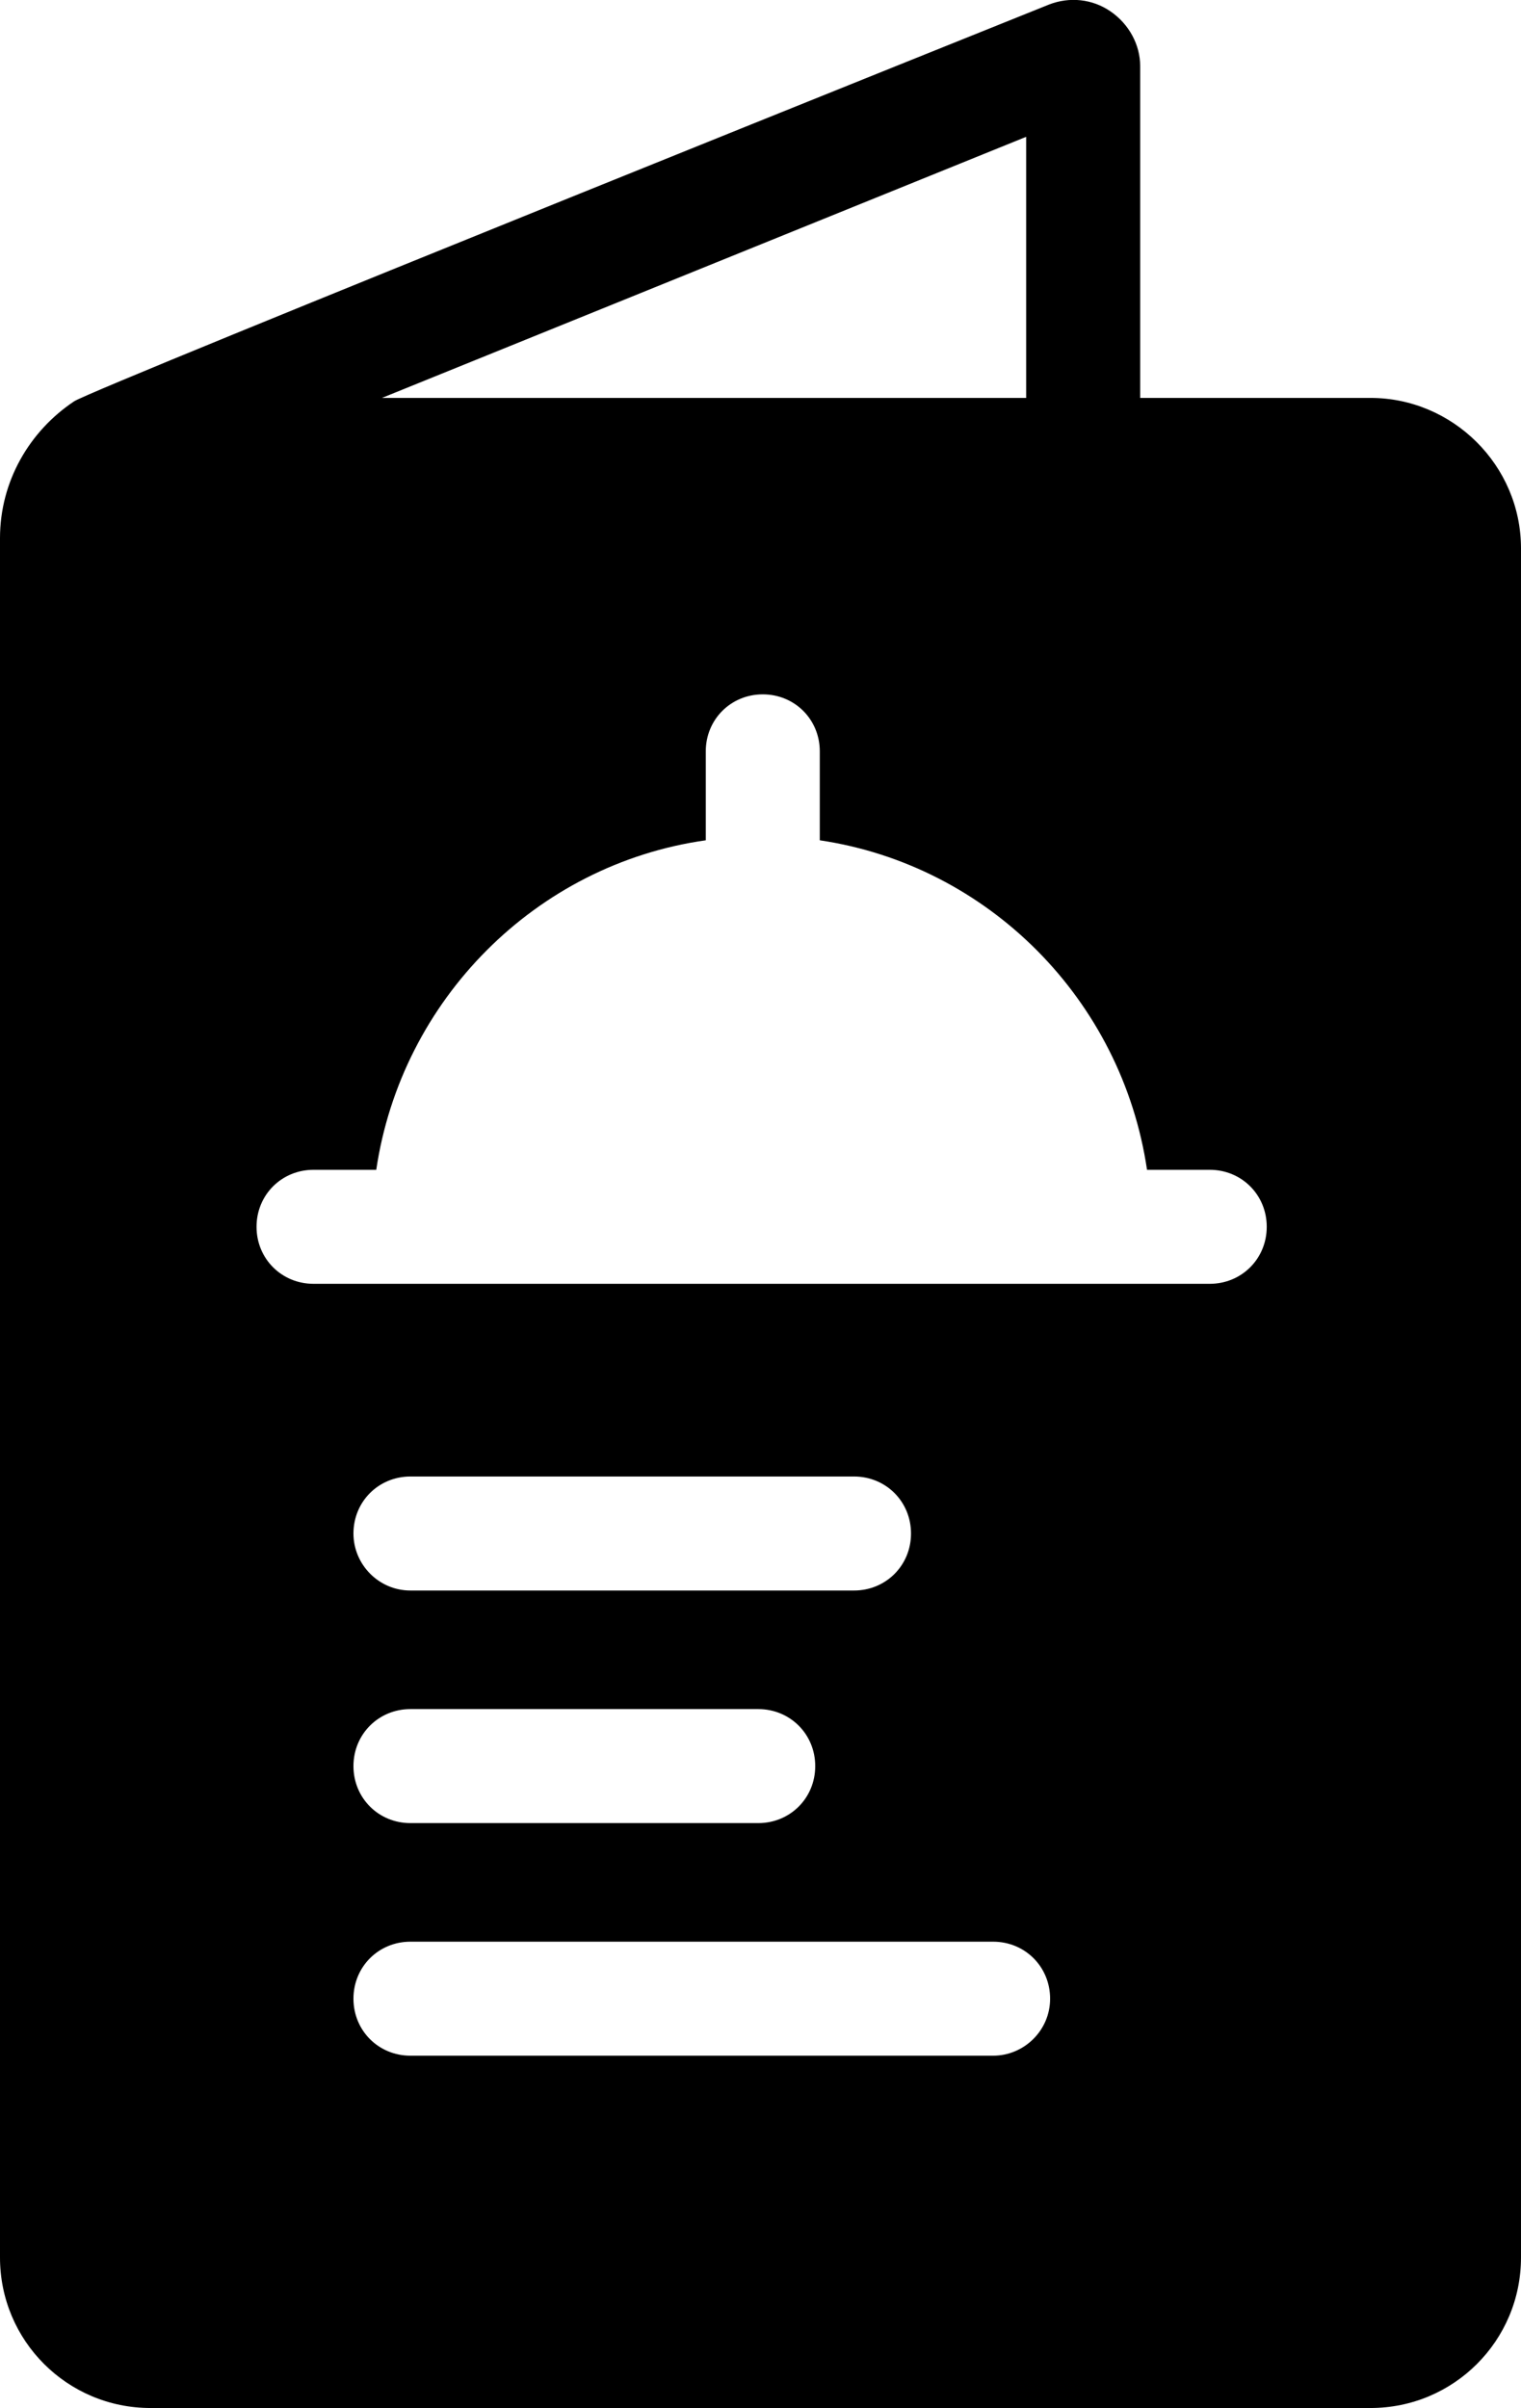
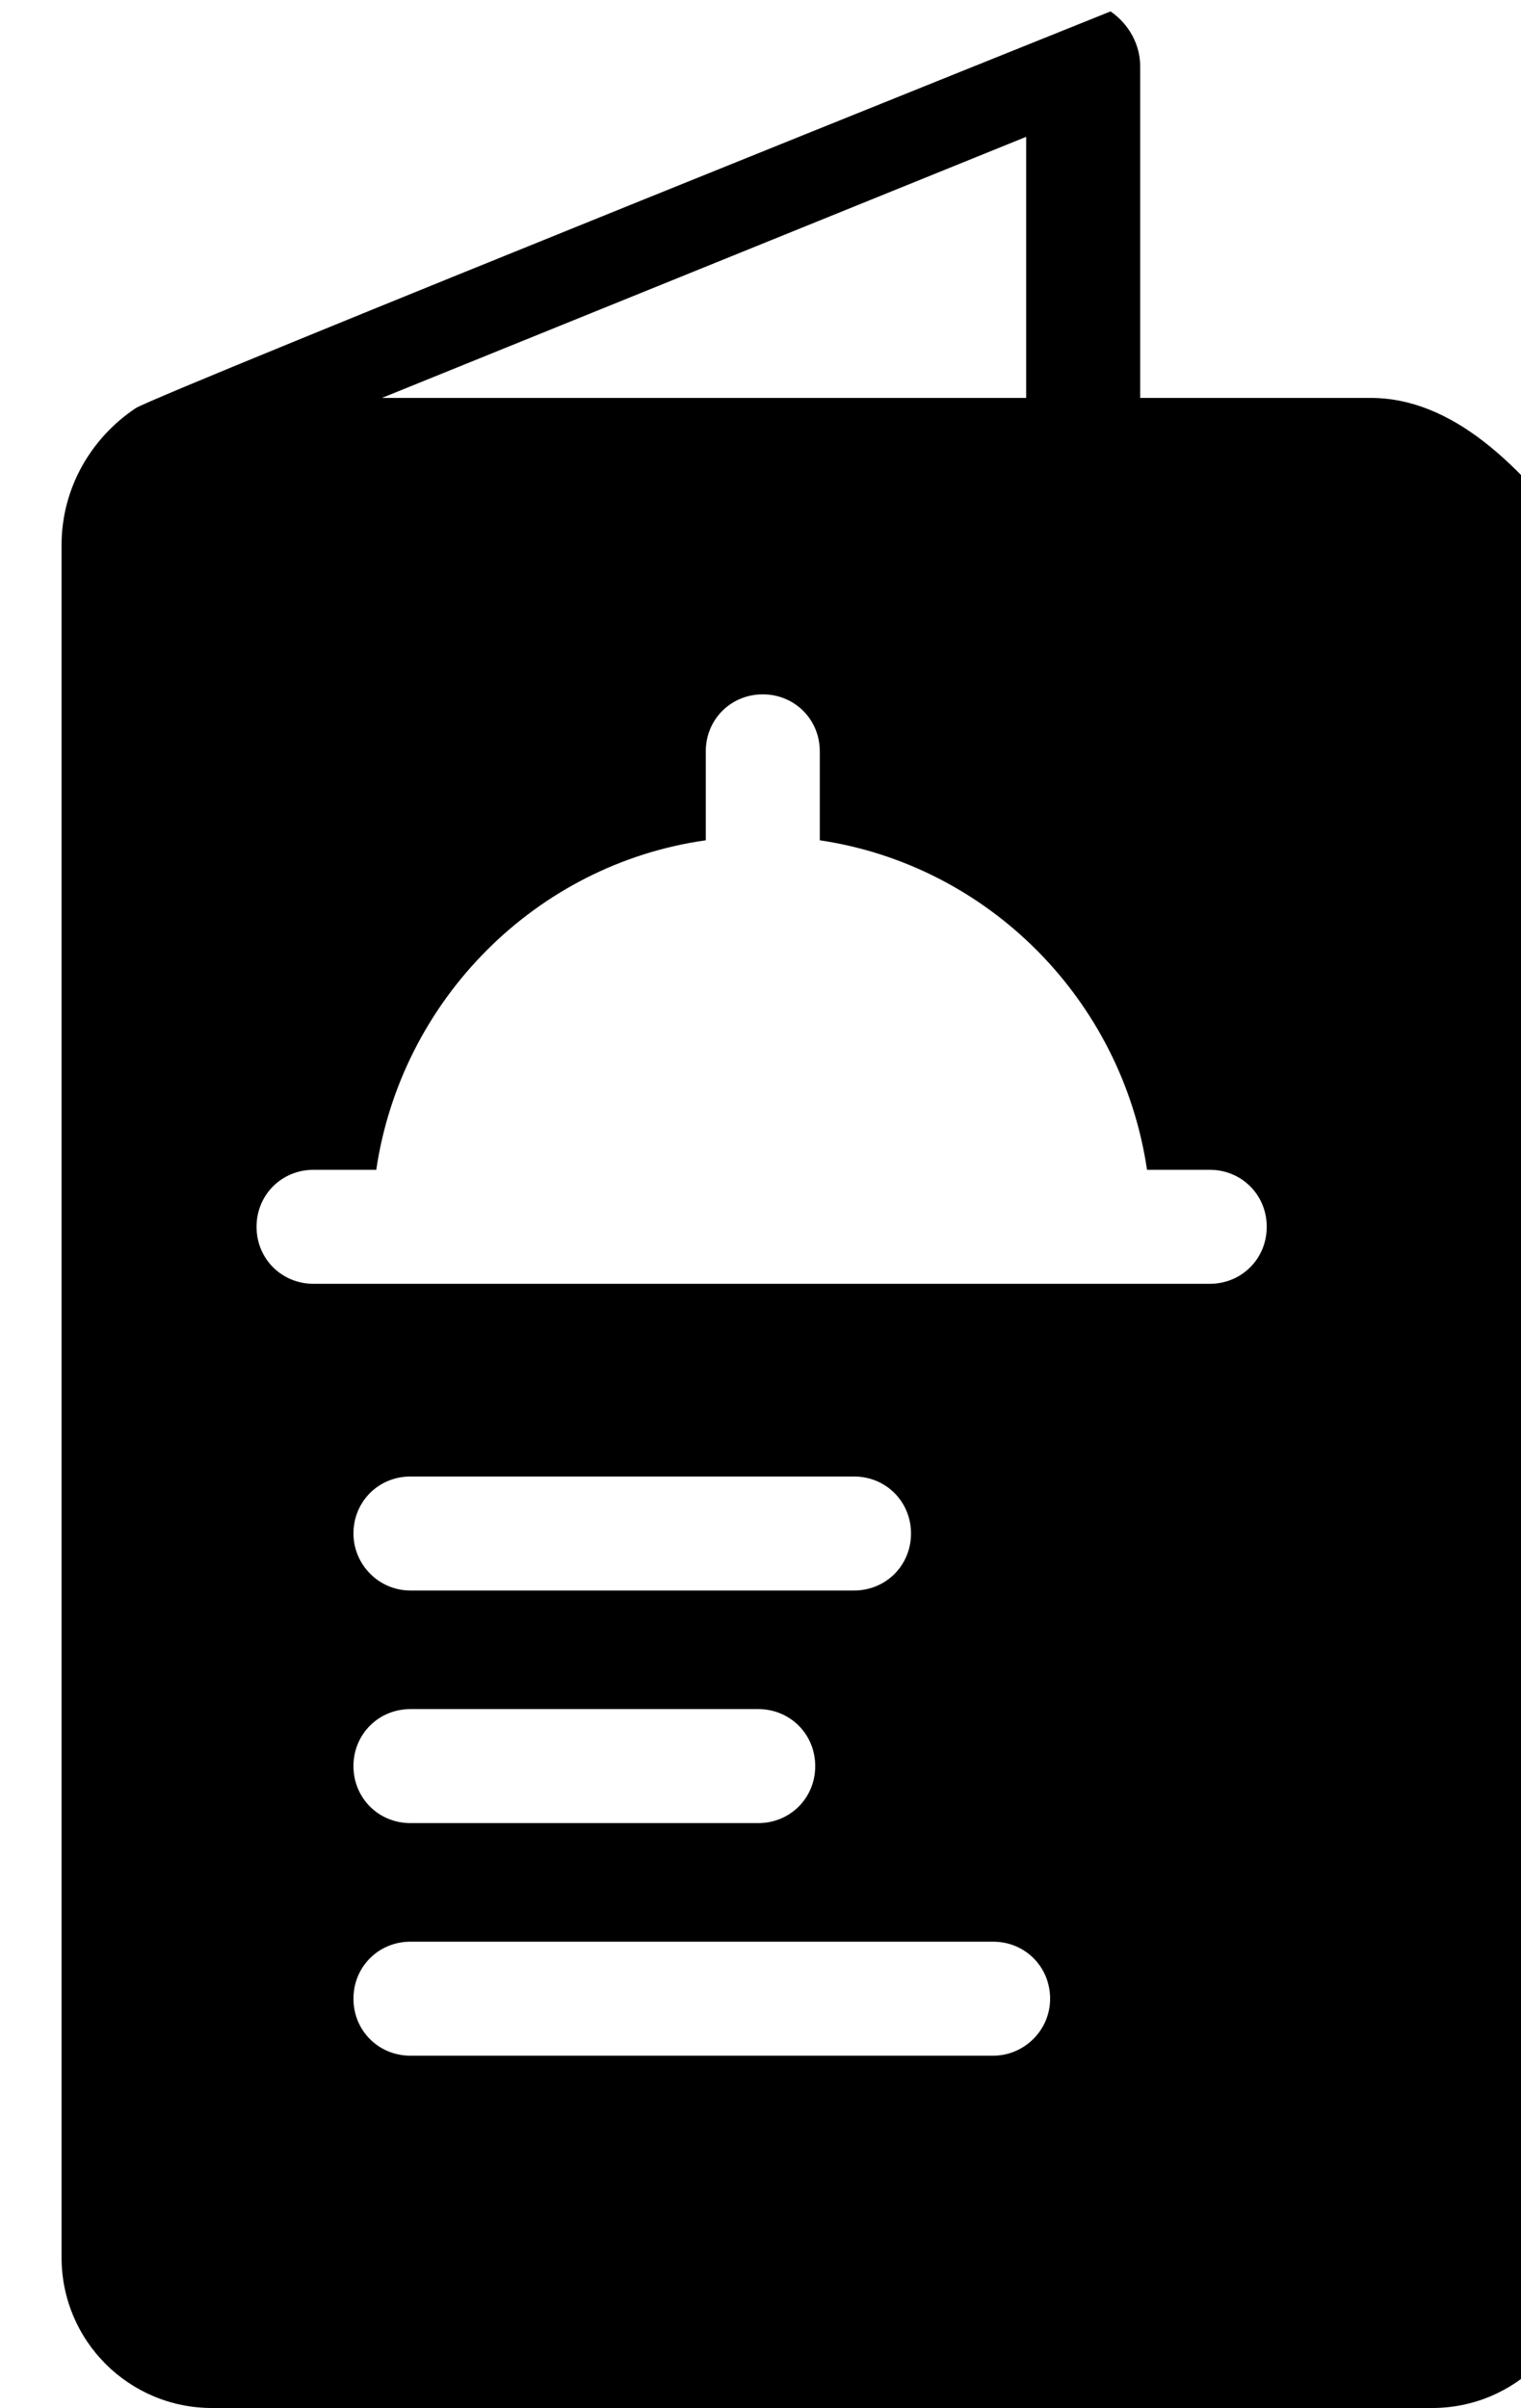
<svg xmlns="http://www.w3.org/2000/svg" class="ionicon s-ion-icon" viewBox="0 0 133.4 211.2">
  <title>Menu</title>
-   <path d="M120.2,34.9H100V5.8c0-1.9-1-3.7-2.6-4.8S93.8-0.3,92,0.4c0,0-83.9,33.7-85.5,34.8c-3.9,2.6-6.5,7-6.5,12V198  c0,7.3,5.9,13.2,13.2,13.2h107c7.3,0,13.2-5.9,13.2-13.2V48.1C133.4,40.8,127.4,34.9,120.2,34.9z M90,12v22.9H33.5  C33.5,34.9,90,12,90,12z M87.1,180.3H36c-2.8,0-5-2.2-5-5s2.2-5,5-5h51.1c2.8,0,5,2.2,5,5S89.8,180.3,87.1,180.3z M36,149.9h30.5  c2.8,0,5,2.2,5,5s-2.2,5-5,5H36c-2.8,0-5-2.2-5-5S33.2,149.9,36,149.9z M31,134.5c0-2.8,2.2-5,5-5h38.9c2.8,0,5,2.2,5,5s-2.2,5-5,5  H36C33.2,139.5,31,137.2,31,134.5z M106.1,112.6H27.5c-2.8,0-5-2.2-5-5s2.2-5,5-5H33c2.2-14.9,14-26.8,28.9-28.9v-7.8  c0-2.8,2.2-5,5-5s5,2.2,5,5v7.8c14.8,2.2,26.5,14,28.7,28.9h5.5c2.8,0,5,2.2,5,5S108.9,112.6,106.1,112.6L106.1,112.6z" />
+   <path d="M120.2,34.9H100V5.8c0-1.9-1-3.7-2.6-4.8c0,0-83.9,33.7-85.5,34.8c-3.9,2.6-6.5,7-6.5,12V198  c0,7.3,5.9,13.2,13.2,13.2h107c7.3,0,13.2-5.9,13.2-13.2V48.1C133.4,40.8,127.4,34.9,120.2,34.9z M90,12v22.9H33.5  C33.5,34.9,90,12,90,12z M87.1,180.3H36c-2.8,0-5-2.2-5-5s2.2-5,5-5h51.1c2.8,0,5,2.2,5,5S89.8,180.3,87.1,180.3z M36,149.9h30.5  c2.8,0,5,2.2,5,5s-2.2,5-5,5H36c-2.8,0-5-2.2-5-5S33.2,149.9,36,149.9z M31,134.5c0-2.8,2.2-5,5-5h38.9c2.8,0,5,2.2,5,5s-2.2,5-5,5  H36C33.2,139.5,31,137.2,31,134.5z M106.1,112.6H27.5c-2.8,0-5-2.2-5-5s2.2-5,5-5H33c2.2-14.9,14-26.8,28.9-28.9v-7.8  c0-2.8,2.2-5,5-5s5,2.2,5,5v7.8c14.8,2.2,26.5,14,28.7,28.9h5.5c2.8,0,5,2.2,5,5S108.9,112.6,106.1,112.6L106.1,112.6z" />
</svg>